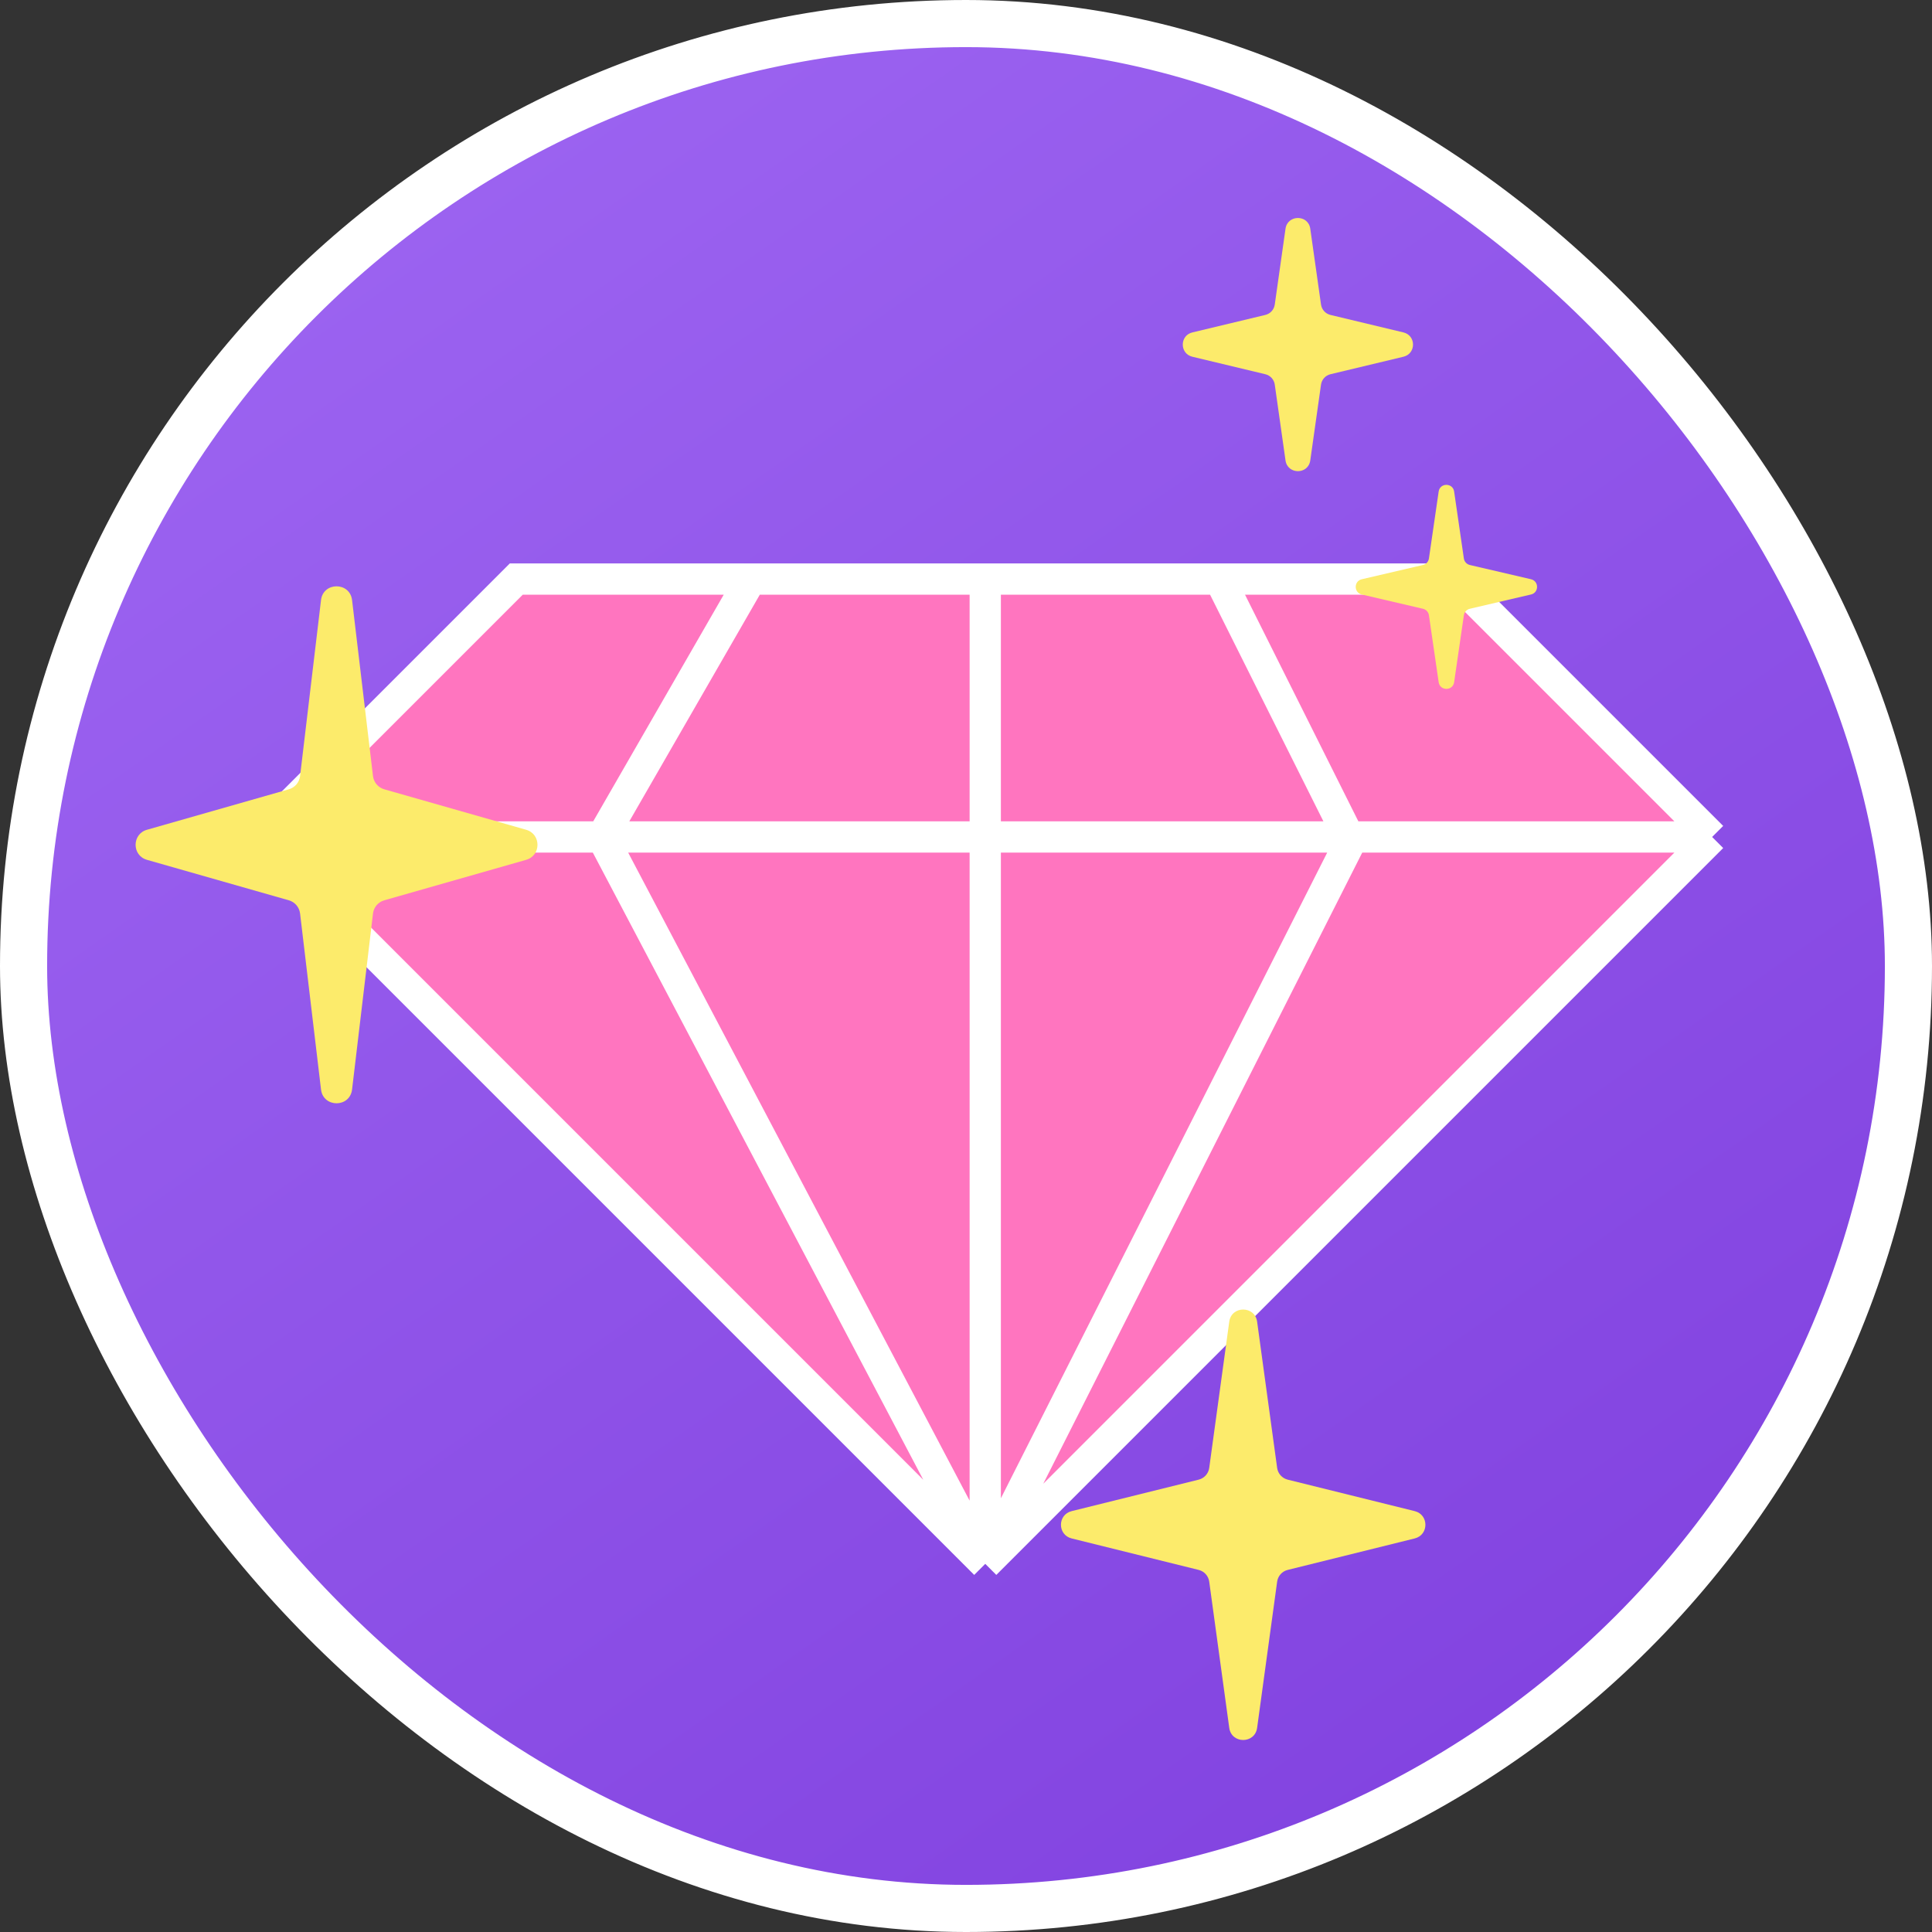
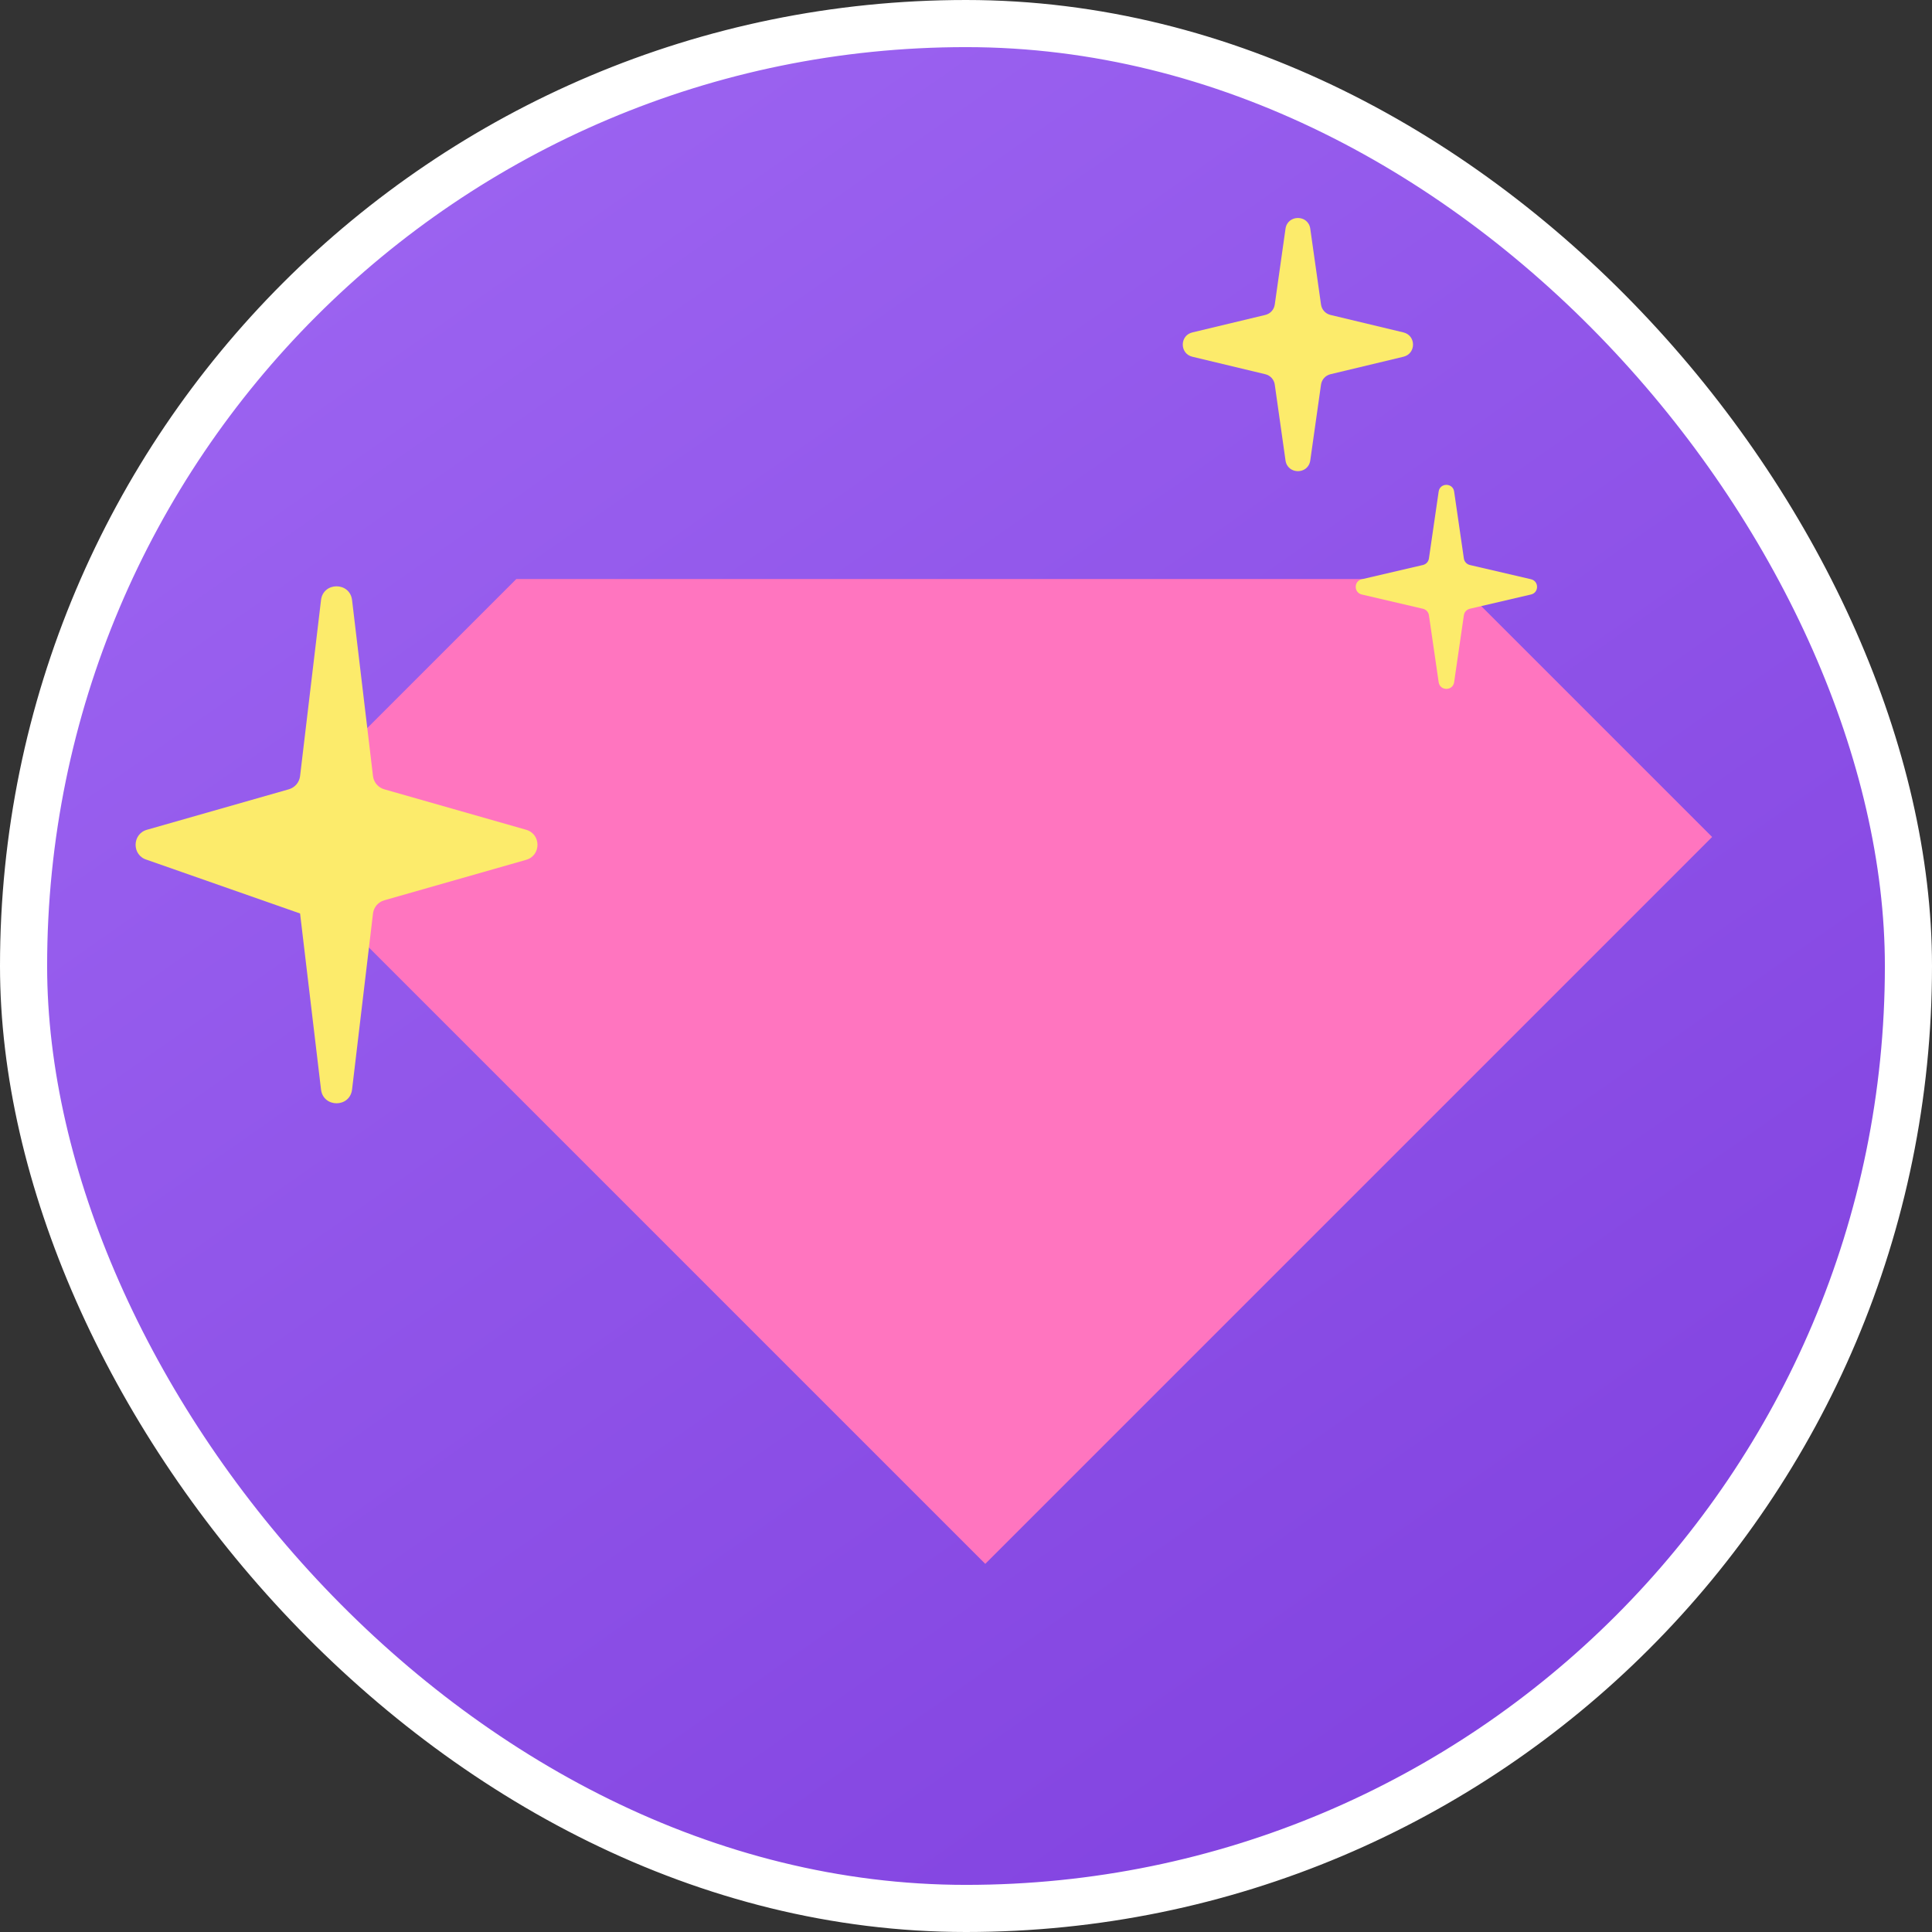
<svg xmlns="http://www.w3.org/2000/svg" width="82" height="82" viewBox="0 0 82 82" fill="none">
  <rect x="0" y="0" width="82" height="82" fill="#333333" stroke="none" />
  <rect x="1" y="1" width="80" height="80" rx="40" fill="url(#paint0_linear_2568_940)" />
  <path d="M41.817 66.375L10.966 35.524L21.913 24.577H31.865H41.817H51.769H61.721L72.668 35.524L41.817 66.375Z" fill="#FF75BF" />
-   <path d="M41.817 66.375L10.966 35.524M41.817 66.375L72.668 35.524M41.817 66.375L25.562 35.524M41.817 66.375L57.409 35.524M41.817 66.375V35.524M10.966 35.524L21.913 24.577H31.865M10.966 35.524H25.562M72.668 35.524L61.721 24.577H51.769M72.668 35.524H57.243M25.562 35.524H41.817M25.562 35.524L31.865 24.577M41.817 35.524V24.577M41.817 35.524H57.243M31.865 24.577H41.817M41.817 24.577H51.769M57.243 35.524L51.769 24.577" stroke="white" stroke-width="1.327" />
  <path d="M54.561 9.708C54.648 9.1 55.526 9.1 55.612 9.708L56.068 12.926C56.099 13.142 56.258 13.317 56.47 13.367L59.566 14.109C60.109 14.239 60.109 15.011 59.566 15.141L56.47 15.883C56.258 15.933 56.099 16.108 56.068 16.324L55.612 19.542C55.526 20.15 54.648 20.15 54.561 19.542L54.105 16.324C54.075 16.108 53.915 15.933 53.703 15.883L50.608 15.141C50.065 15.011 50.065 14.239 50.608 14.109L53.703 13.367C53.915 13.317 54.075 13.142 54.105 12.926L54.561 9.708Z" fill="#FCEB6B" />
  <path d="M61.061 20.863C61.116 20.484 61.663 20.484 61.718 20.863L62.131 23.704C62.151 23.839 62.251 23.948 62.384 23.98L64.981 24.585C65.323 24.665 65.323 25.152 64.981 25.232L62.384 25.838C62.251 25.869 62.151 25.978 62.131 26.113L61.718 28.954C61.663 29.333 61.116 29.333 61.061 28.954L60.648 26.113C60.628 25.978 60.528 25.869 60.395 25.838L57.798 25.232C57.456 25.152 57.456 24.665 57.798 24.585L60.395 23.98C60.528 23.948 60.628 23.839 60.648 23.704L61.061 20.863Z" fill="#FCEB6B" />
-   <path d="M13.625 25.47C13.718 24.69 14.85 24.69 14.943 25.47L15.831 32.94C15.863 33.206 16.051 33.426 16.308 33.5L22.331 35.218C22.973 35.401 22.973 36.311 22.331 36.494L16.308 38.212C16.051 38.285 15.863 38.506 15.831 38.771L14.943 46.241C14.85 47.022 13.718 47.022 13.625 46.241L12.736 38.771C12.704 38.506 12.517 38.285 12.259 38.212L6.237 36.494C5.595 36.311 5.595 35.401 6.237 35.218L12.259 33.5C12.517 33.426 12.704 33.206 12.736 32.94L13.625 25.47Z" fill="#FCEB6B" />
-   <path d="M52.173 56.097C52.267 55.409 53.262 55.409 53.356 56.097L54.206 62.303C54.239 62.545 54.417 62.742 54.654 62.801L60.045 64.137C60.65 64.287 60.65 65.146 60.045 65.296L54.654 66.632C54.417 66.69 54.239 66.888 54.206 67.13L53.356 73.335C53.262 74.023 52.267 74.023 52.173 73.335L51.323 67.13C51.29 66.888 51.112 66.69 50.875 66.632L45.484 65.296C44.879 65.146 44.879 64.287 45.484 64.137L50.875 62.801C51.112 62.742 51.29 62.545 51.323 62.303L52.173 56.097Z" fill="#FCEB6B" />
+   <path d="M13.625 25.47C13.718 24.69 14.85 24.69 14.943 25.47L15.831 32.94C15.863 33.206 16.051 33.426 16.308 33.5L22.331 35.218C22.973 35.401 22.973 36.311 22.331 36.494L16.308 38.212C16.051 38.285 15.863 38.506 15.831 38.771L14.943 46.241C14.85 47.022 13.718 47.022 13.625 46.241L12.736 38.771L6.237 36.494C5.595 36.311 5.595 35.401 6.237 35.218L12.259 33.5C12.517 33.426 12.704 33.206 12.736 32.94L13.625 25.47Z" fill="#FCEB6B" />
  <rect x="1" y="1" width="80" height="80" rx="40" stroke="white" stroke-width="2" />
  <defs>
    <linearGradient id="paint0_linear_2568_940" x1="13.337" y1="-2.17029e-06" x2="95.831" y2="117.566" gradientUnits="userSpaceOnUse">
      <stop stop-color="#9E66F2" />
      <stop offset="1" stop-color="#722FD6" />
    </linearGradient>
  </defs>
</svg>